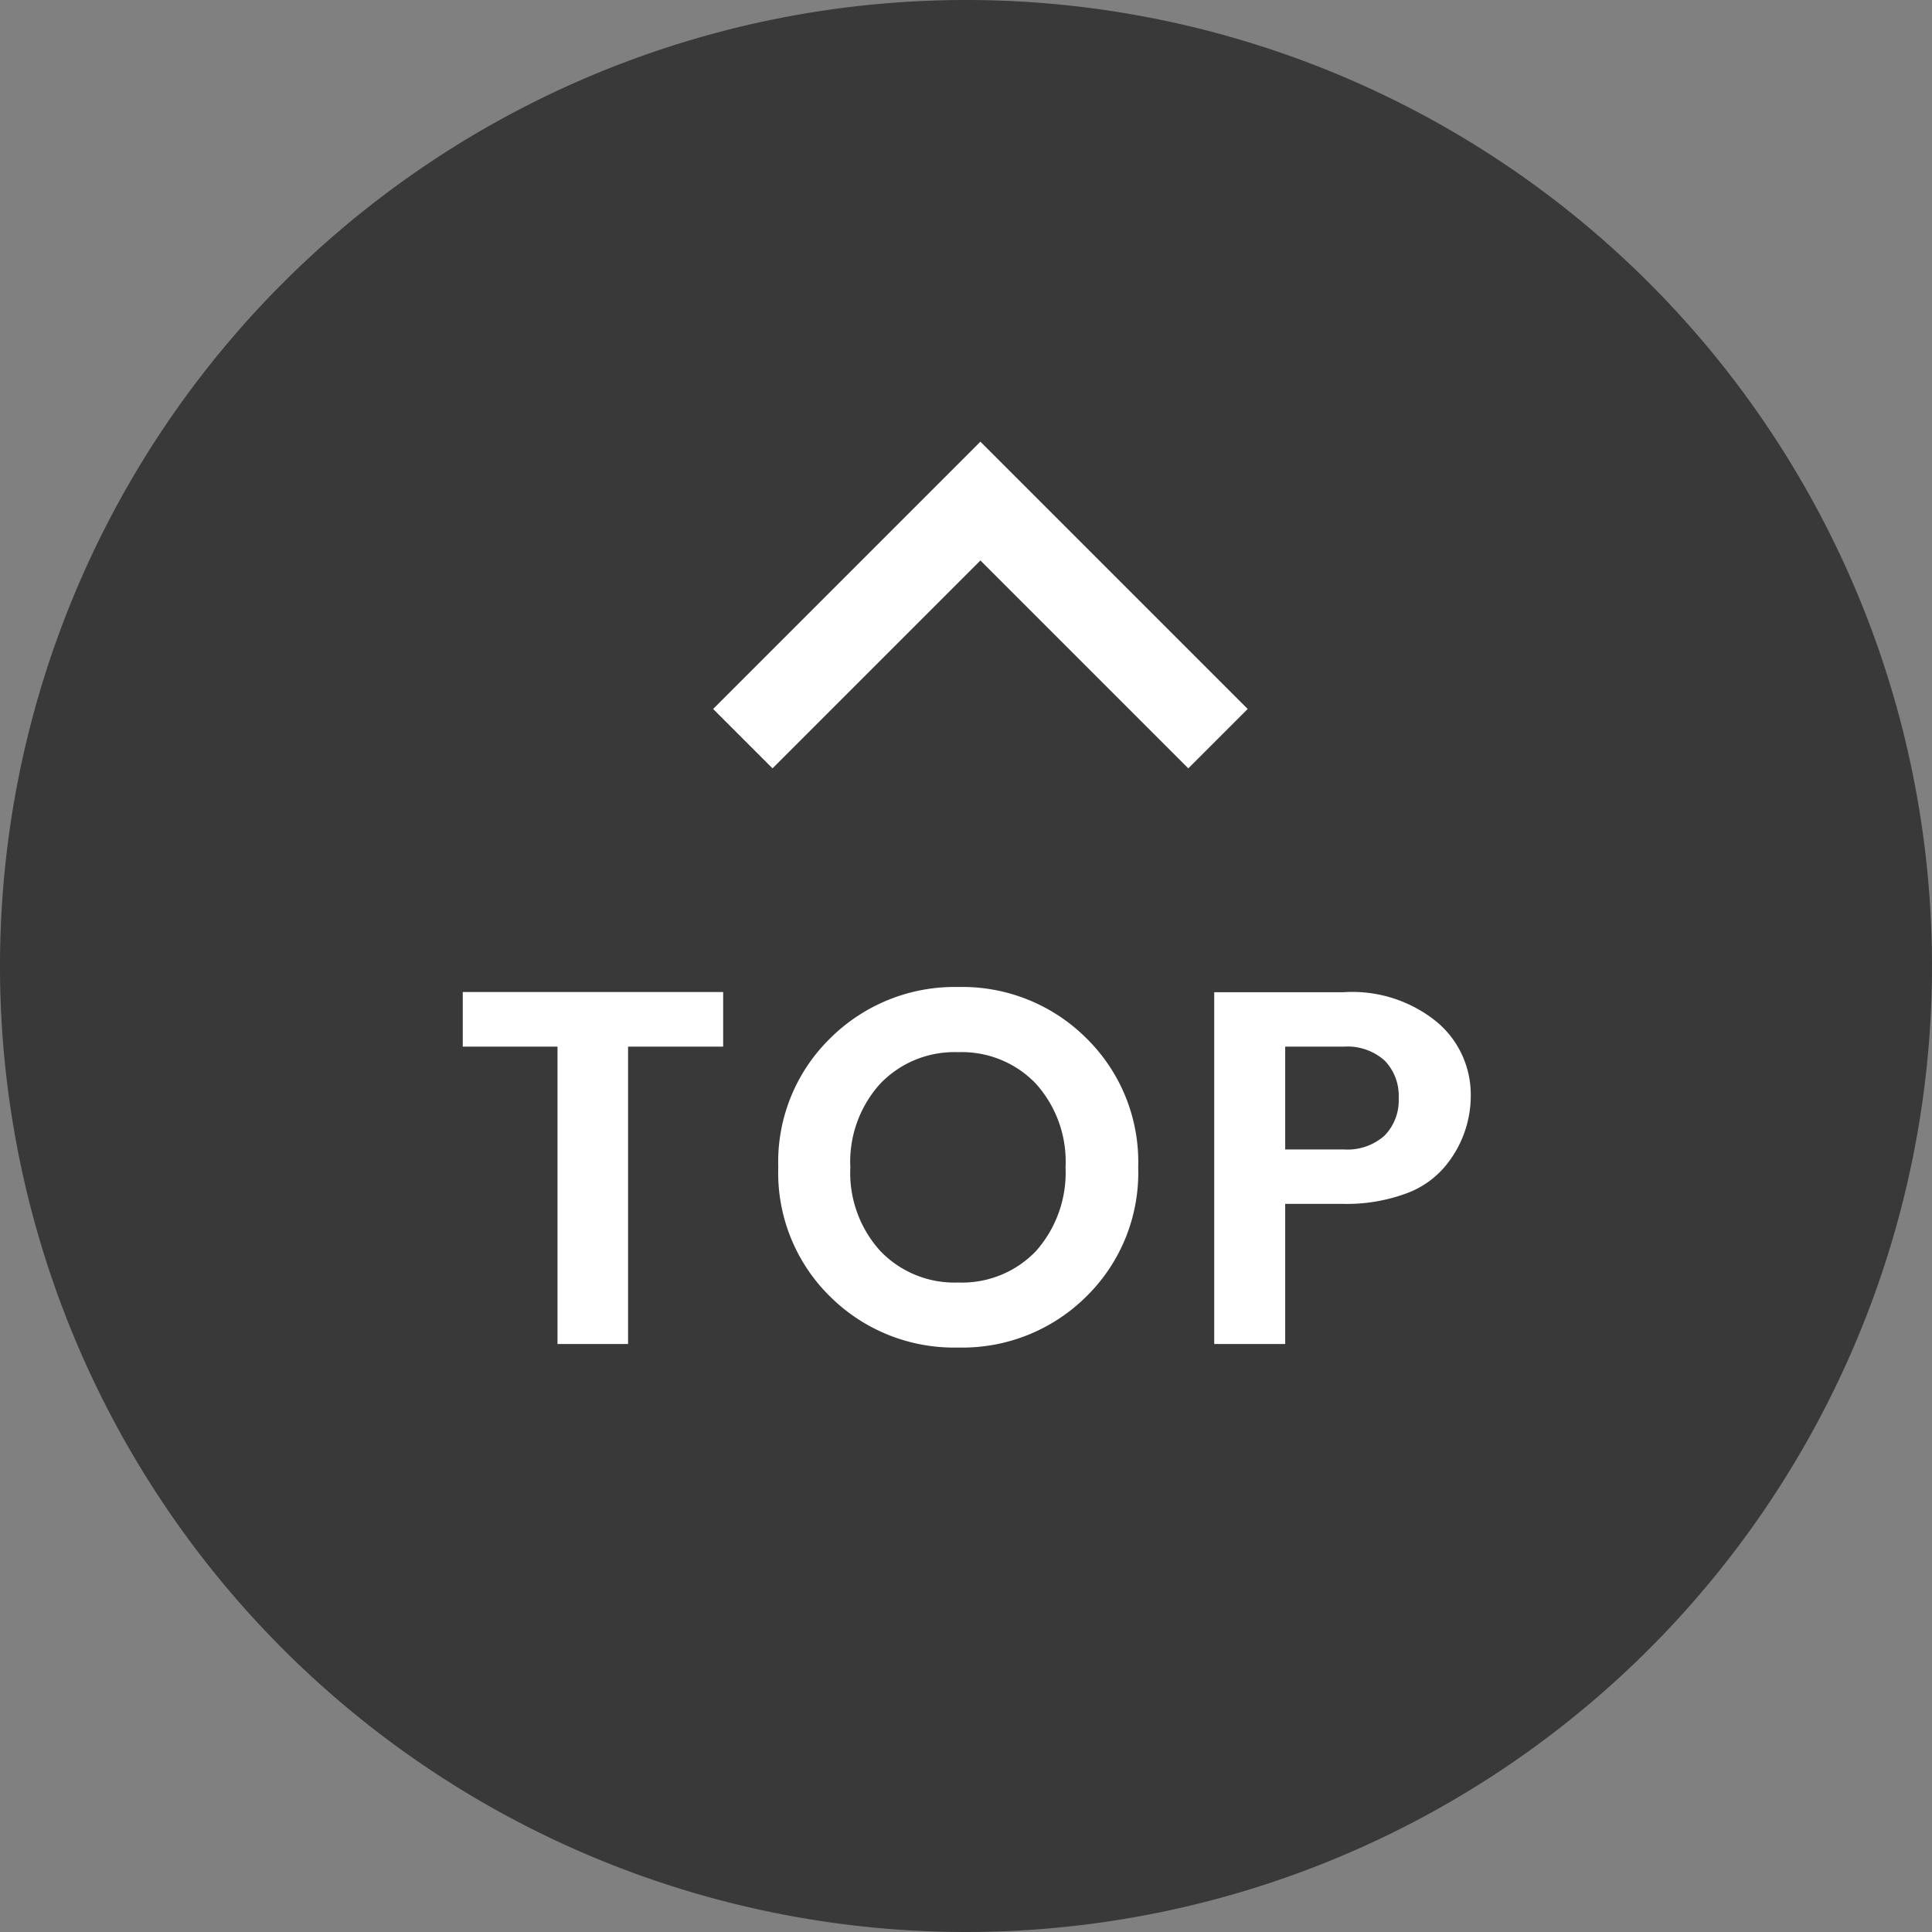
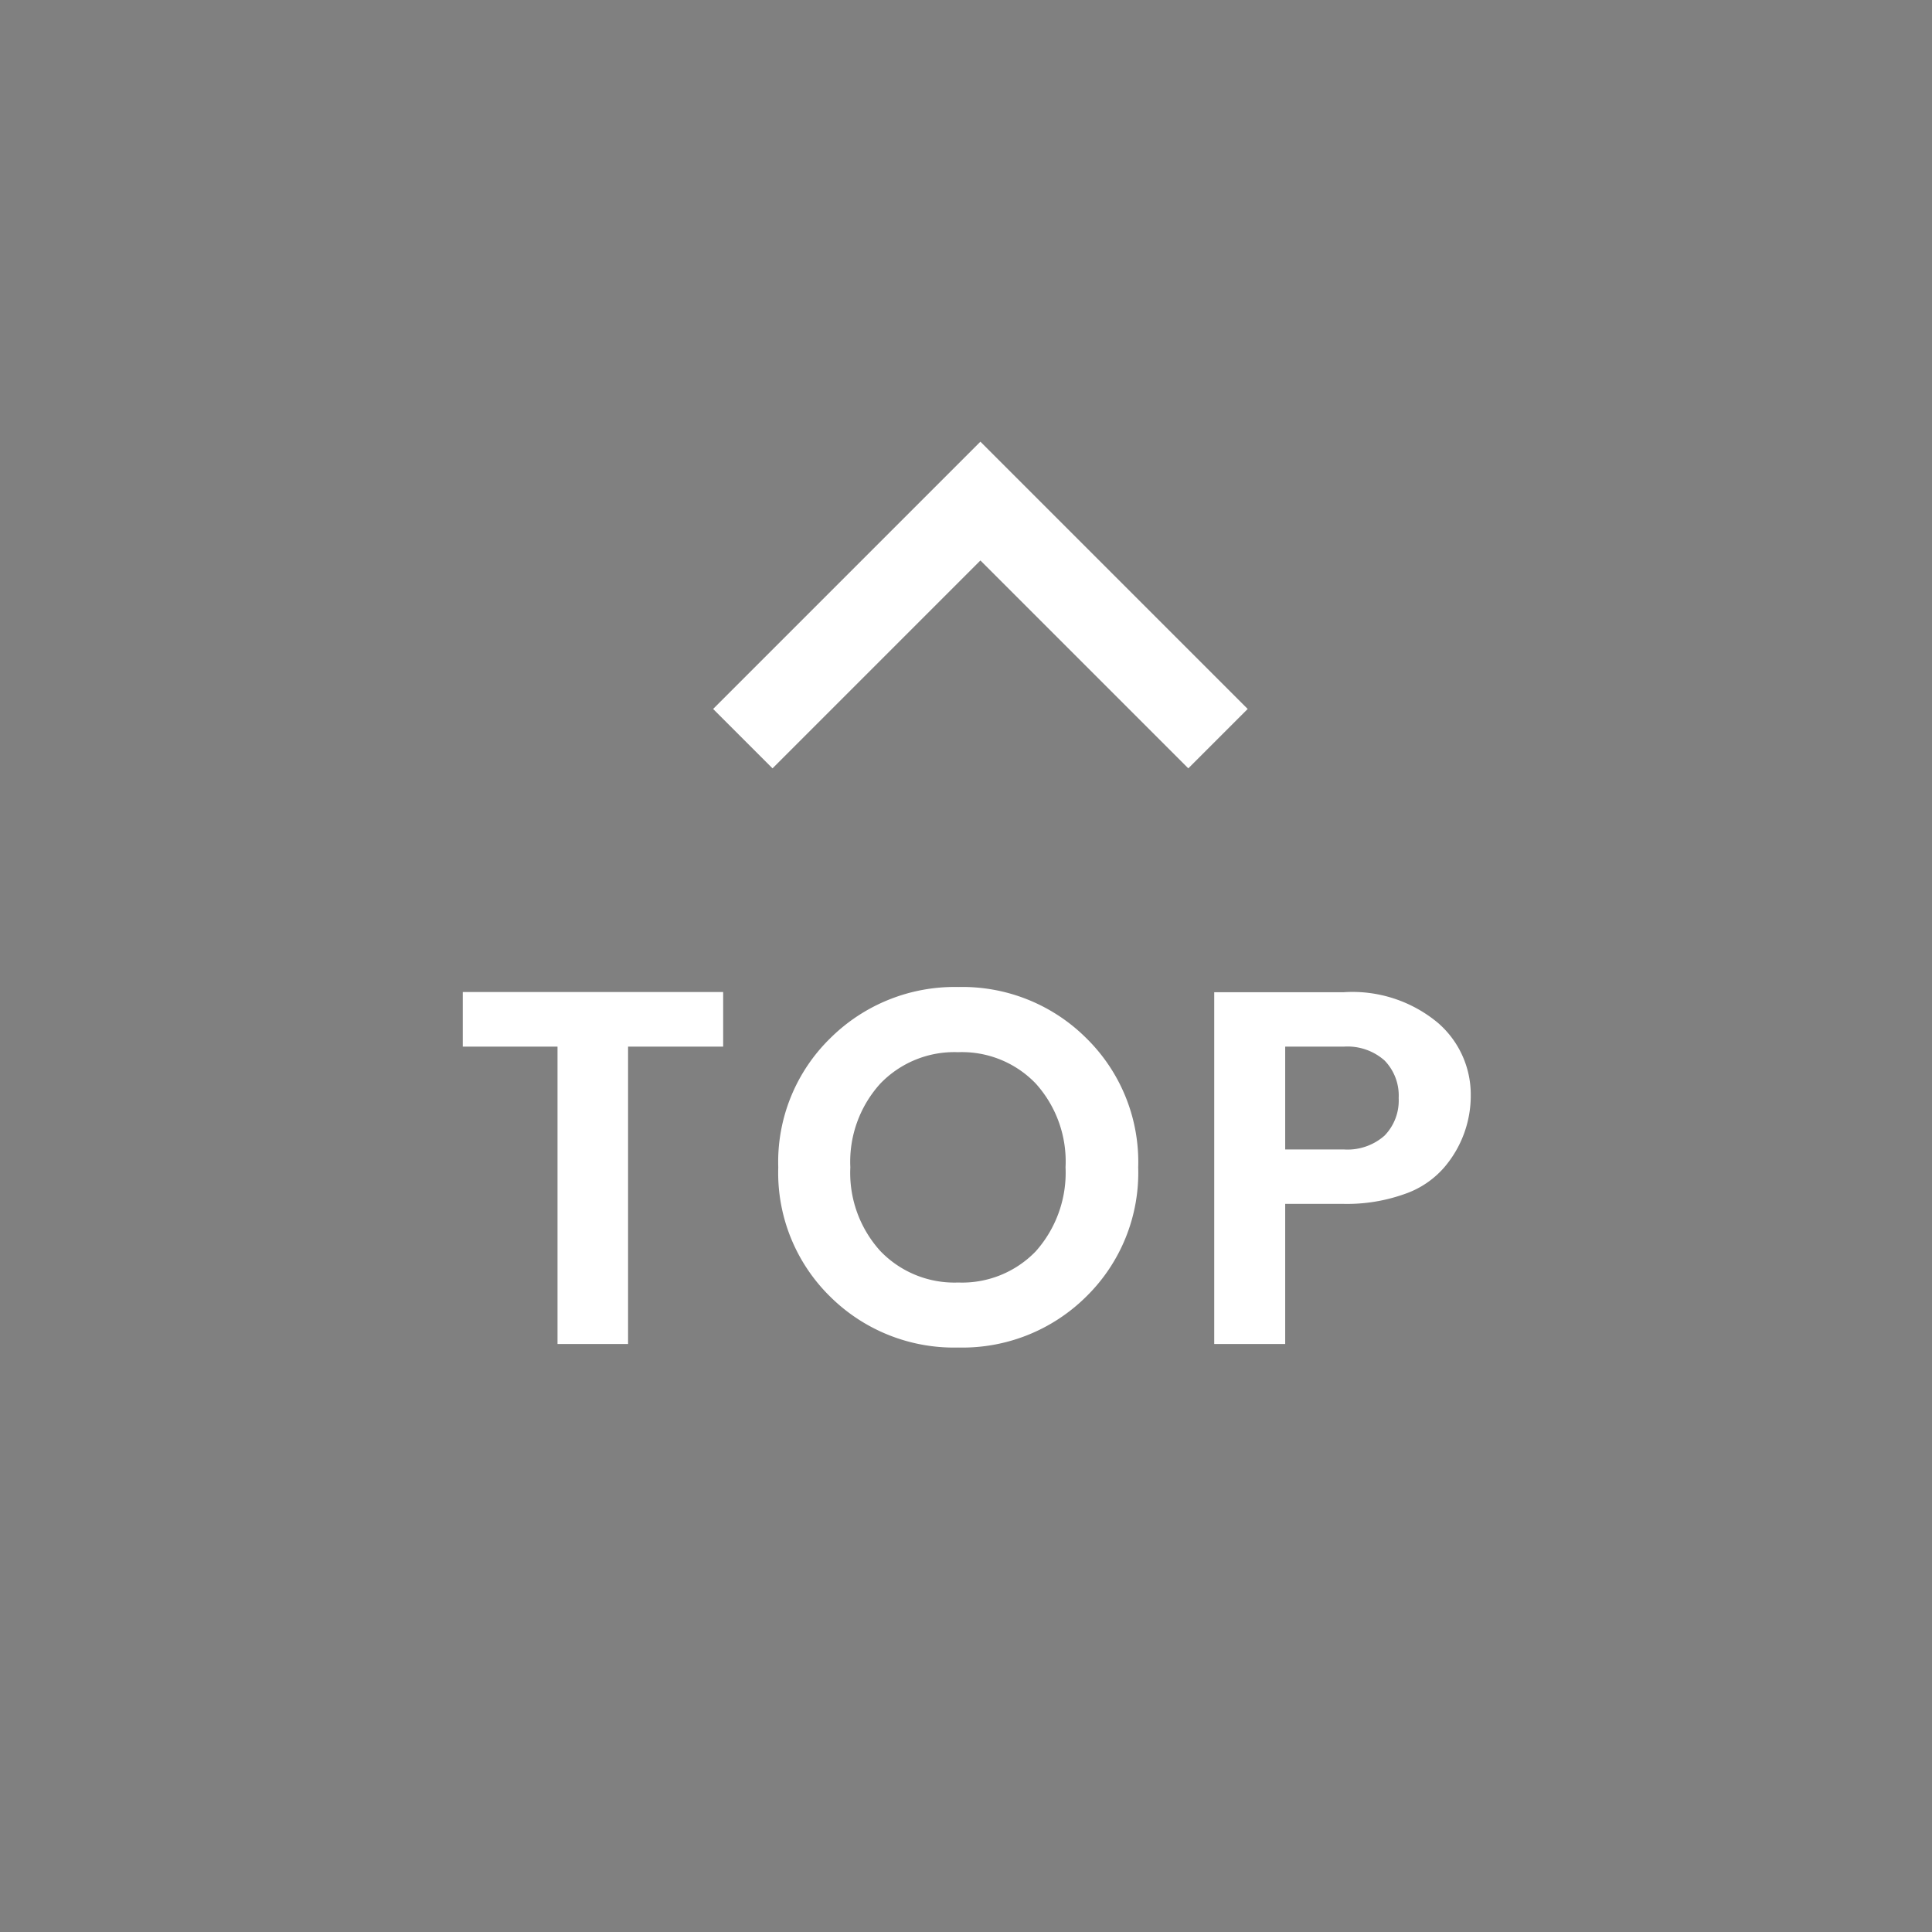
<svg xmlns="http://www.w3.org/2000/svg" width="46" height="46" viewBox="0 0 46 46">
  <rect x="0" y="0" width="46" height="46" fill="#808080" stroke="none" />
  <g id="Group_10866" data-name="Group 10866" transform="translate(-321 -569)">
-     <path id="Path_6051" data-name="Path 6051" d="M23,0A23,23,0,1,1,0,23,23,23,0,0,1,23,0Z" transform="translate(321 569)" fill="#393939" />
    <path id="Path_6052" data-name="Path 6052" d="M0,8V0H8" transform="translate(344.343 580.93) rotate(45)" fill="none" stroke="#fff" stroke-width="2" />
    <path id="Path_12154" data-name="Path 12154" d="M-11.982-7.08v-1.3h6.2v1.3H-8.046V0h-1.68V-7.08ZM1.662-2.208a2.813,2.813,0,0,0,.708-2A2.77,2.77,0,0,0,1.662-6.2,2.435,2.435,0,0,0-.186-6.948,2.444,2.444,0,0,0-2.04-6.2a2.769,2.769,0,0,0-.714,1.992A2.769,2.769,0,0,0-2.04-2.214a2.444,2.444,0,0,0,1.854.75A2.435,2.435,0,0,0,1.662-2.208ZM-.186.084A4.184,4.184,0,0,1-3.234-1.128,4.128,4.128,0,0,1-4.47-4.206,4.117,4.117,0,0,1-3.228-7.284,4.2,4.2,0,0,1-.18-8.5,4.177,4.177,0,0,1,2.862-7.284,4.128,4.128,0,0,1,4.1-4.206,4.128,4.128,0,0,1,2.862-1.128,4.184,4.184,0,0,1-.186.084ZM11.382-4.2a2.182,2.182,0,0,1-.942.63,4.075,4.075,0,0,1-1.446.234H7.6V0H5.91V-8.376H8.994a3.179,3.179,0,0,1,2.238.726,2.256,2.256,0,0,1,.786,1.71A2.624,2.624,0,0,1,11.382-4.2ZM7.6-4.632H8.994a1.331,1.331,0,0,0,.972-.33,1.2,1.2,0,0,0,.336-.894,1.2,1.2,0,0,0-.336-.894,1.331,1.331,0,0,0-.972-.33H7.6Z" transform="translate(344 601)" fill="#fff" />
  </g>
</svg>